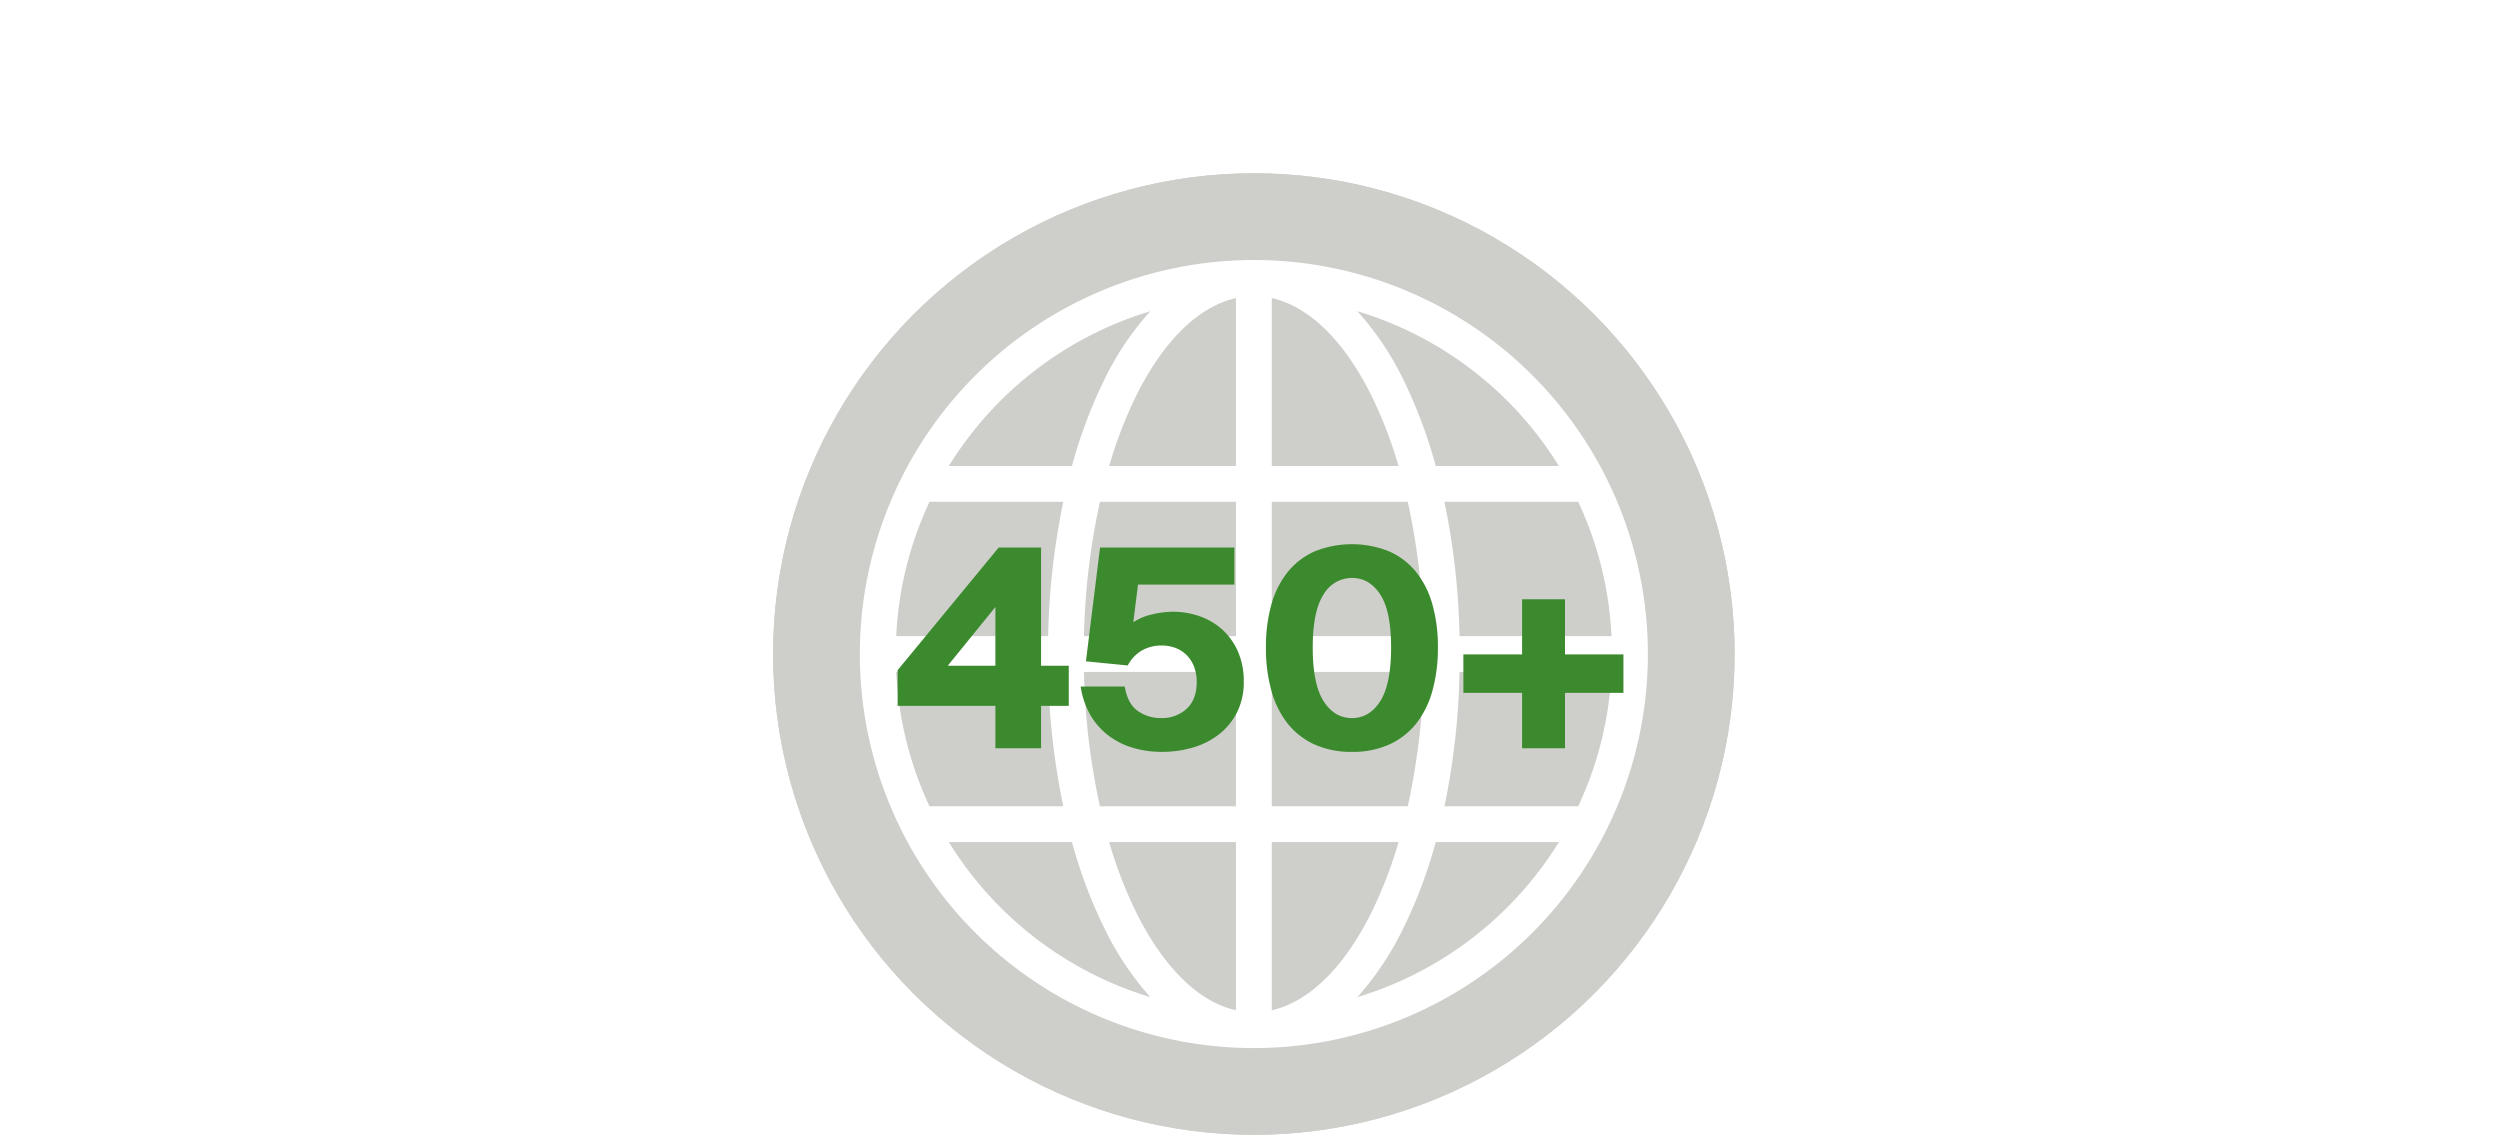
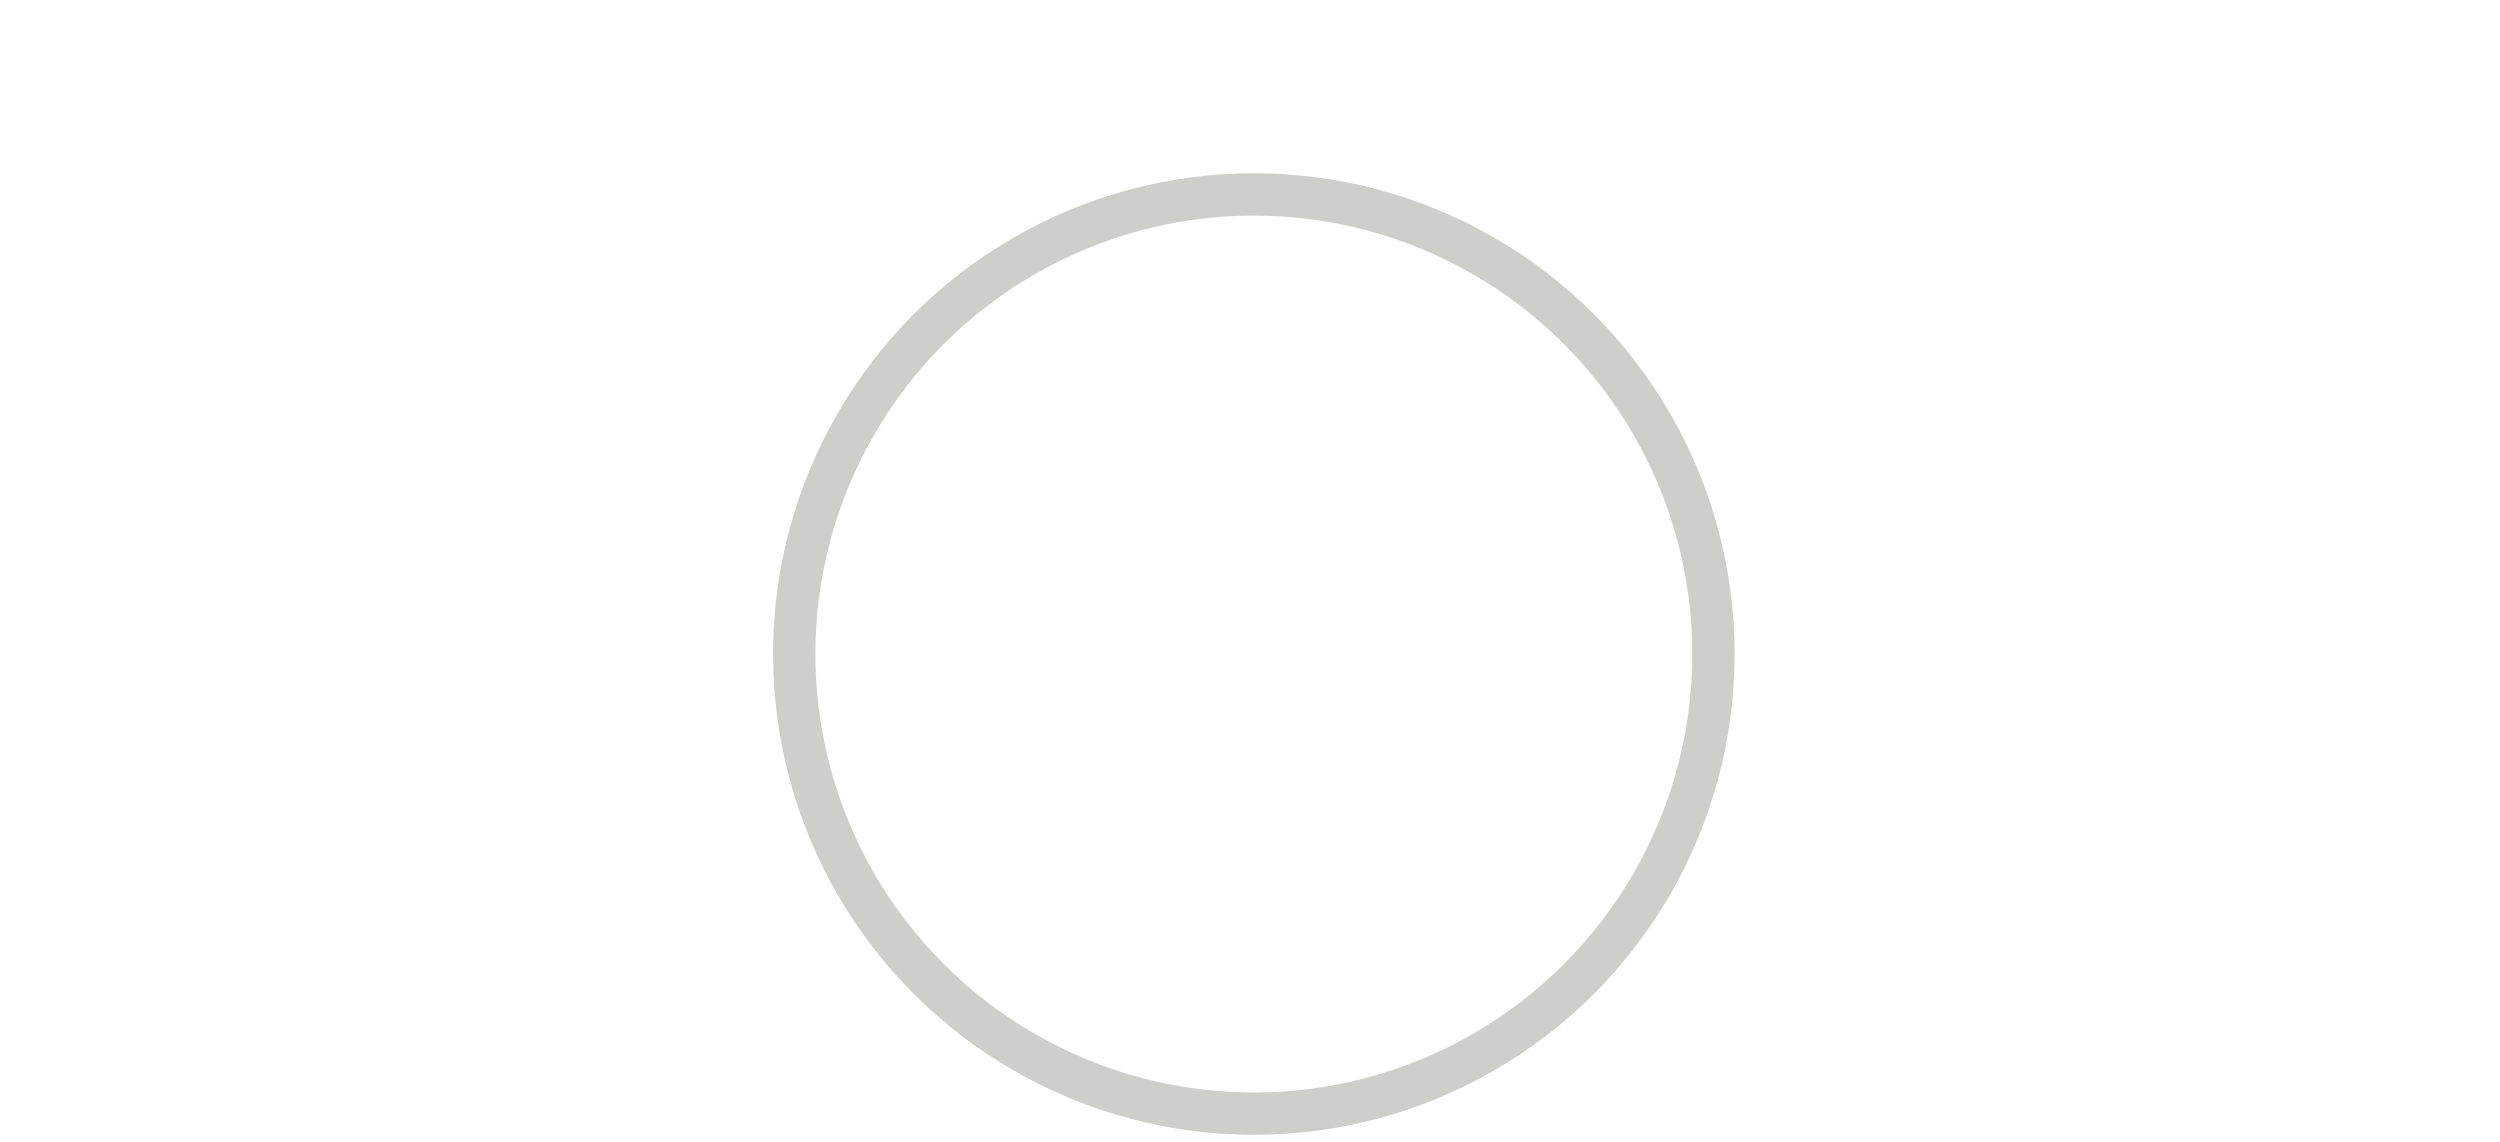
<svg xmlns="http://www.w3.org/2000/svg" width="650" height="297" viewBox="0 0 650 297">
  <defs>
    <style>.a{fill:#fff;}.b{fill:#cecfcb;}.c,.f{fill:none;}.c{stroke:#cecfcb;stroke-width:11px;}.d{fill:#3c8a2e;}.e{stroke:none;}</style>
  </defs>
  <g transform="translate(-295 -6864)">
-     <rect class="a" width="650" height="297" transform="translate(295 6864)" />
-     <circle class="b" cx="125" cy="125" r="125" transform="translate(496 6909.05)" />
    <g class="c" transform="translate(496 6909.05)">
      <circle class="e" cx="125" cy="125" r="125" />
      <circle class="f" cx="125" cy="125" r="119.5" />
    </g>
    <g transform="translate(512.555 5973.241)">
-       <path class="a" d="M108.446,958.362A102.446,102.446,0,1,1,6,1060.808,102.517,102.517,0,0,1,108.446,958.362Zm4.657,9.9v43.656h32.96a113.306,113.306,0,0,0-6.985-18.19C131.88,979.21,122.738,970.424,113.1,968.257Zm-9.313,0c-9.635,2.167-18.777,10.953-25.975,25.466a113.309,113.309,0,0,0-6.985,18.19h32.96Zm31.578,3.42a76.449,76.449,0,0,1,12.006,17.9,126.031,126.031,0,0,1,8.367,22.337h32.014A93.159,93.159,0,0,0,135.367,971.677Zm-53.842,0a93.159,93.159,0,0,0-52.387,40.236H61.152a126.029,126.029,0,0,1,8.367-22.337A76.448,76.448,0,0,1,81.525,971.677Zm111.25,49.55H158a189.819,189.819,0,0,1,3.929,34.925h39.509a92.534,92.534,0,0,0-8.658-34.925Zm-44.311,0H113.1v34.925h39.509a180.163,180.163,0,0,0-4.147-34.925Zm-44.675,0H68.428a180.163,180.163,0,0,0-4.147,34.925H103.79Zm-44.893,0H24.117a92.535,92.535,0,0,0-8.658,34.925H54.967A189.82,189.82,0,0,1,58.9,1021.227Zm142.537,44.238H161.925A188.985,188.985,0,0,1,158,1100.39h34.78a92.864,92.864,0,0,0,8.658-34.925Zm-48.822,0H113.1v34.925h35.361a179.805,179.805,0,0,0,4.147-34.925Zm-48.822,0H64.281a179.8,179.8,0,0,0,4.147,34.925H103.79Zm-48.822,0H15.459a92.864,92.864,0,0,0,8.658,34.925H58.9A188.984,188.984,0,0,1,54.967,1065.465ZM187.755,1109.7H155.74a125.568,125.568,0,0,1-8.367,22.265,77.705,77.705,0,0,1-12.006,18.045A93.278,93.278,0,0,0,187.755,1109.7Zm-41.692,0H113.1v43.729c9.635-2.167,18.777-11.025,25.975-25.539A112.561,112.561,0,0,0,146.063,1109.7Zm-42.273,0H70.829a112.563,112.563,0,0,0,6.985,18.19c7.2,14.513,16.34,23.372,25.975,25.539V1109.7Zm-42.637,0H29.138a93.278,93.278,0,0,0,52.387,40.309,77.705,77.705,0,0,1-12.006-18.045A125.566,125.566,0,0,1,61.152,1109.7Z" transform="translate(0 0)" />
-     </g>
-     <path class="d" d="M19.414,49.544H31.8V34.28Zm31.464,10.44h-7.2V71H31.8V59.984H6.382V50.7l26.28-31.9H43.678V49.544h7.2Zm24.048,3.168a9.371,9.371,0,0,0,6.588-2.412q2.628-2.412,2.628-6.948a10.717,10.717,0,0,0-.756-4.176,8.633,8.633,0,0,0-2.016-2.988,8.122,8.122,0,0,0-2.88-1.764,9.921,9.921,0,0,0-3.348-.576,10.208,10.208,0,0,0-5.328,1.332,9.81,9.81,0,0,0-3.6,3.852l-10.872-1.08L59.014,18.8h34.92v9.648H68.878L67.654,38.24a14.47,14.47,0,0,1,4.752-2.016,23.112,23.112,0,0,1,5.616-.72,20.675,20.675,0,0,1,6.84,1.152,17.318,17.318,0,0,1,5.868,3.42,16.669,16.669,0,0,1,4.1,5.688,19.129,19.129,0,0,1,1.548,7.956A17.252,17.252,0,0,1,94.654,61.6a16.912,16.912,0,0,1-4.644,5.724,20.064,20.064,0,0,1-6.768,3.456,28.378,28.378,0,0,1-8.172,1.152,26.061,26.061,0,0,1-7.6-1.08,19.733,19.733,0,0,1-6.372-3.24,18.077,18.077,0,0,1-4.644-5.328,20.9,20.9,0,0,1-2.484-7.344H65.422q.792,4.536,3.42,6.372A10.358,10.358,0,0,0,74.926,63.152Zm49.608,8.784a23.183,23.183,0,0,1-9.72-1.908,18.906,18.906,0,0,1-6.984-5.4,23.924,23.924,0,0,1-4.248-8.532,41.126,41.126,0,0,1-1.44-11.3,40.35,40.35,0,0,1,1.44-11.232,23.6,23.6,0,0,1,4.248-8.424,18.728,18.728,0,0,1,6.984-5.328,25.984,25.984,0,0,1,19.368,0,18.728,18.728,0,0,1,6.984,5.328,23.6,23.6,0,0,1,4.248,8.424,40.35,40.35,0,0,1,1.44,11.232,41.126,41.126,0,0,1-1.44,11.3,23.925,23.925,0,0,1-4.248,8.532,18.906,18.906,0,0,1-6.984,5.4A23,23,0,0,1,124.534,71.936Zm0-8.784q4.536,0,7.344-4.428t2.808-13.932q0-9.432-2.808-13.752t-7.344-4.32a8.51,8.51,0,0,0-7.416,4.32q-2.808,4.32-2.808,13.752,0,9.5,2.808,13.932T124.534,63.152ZM168.742,71V56.6H153.478V46.592h15.264V32.264H179.9V46.592h15.192V56.6H179.9V71Z" transform="translate(522 6987.55)" />
+       </g>
  </g>
</svg>